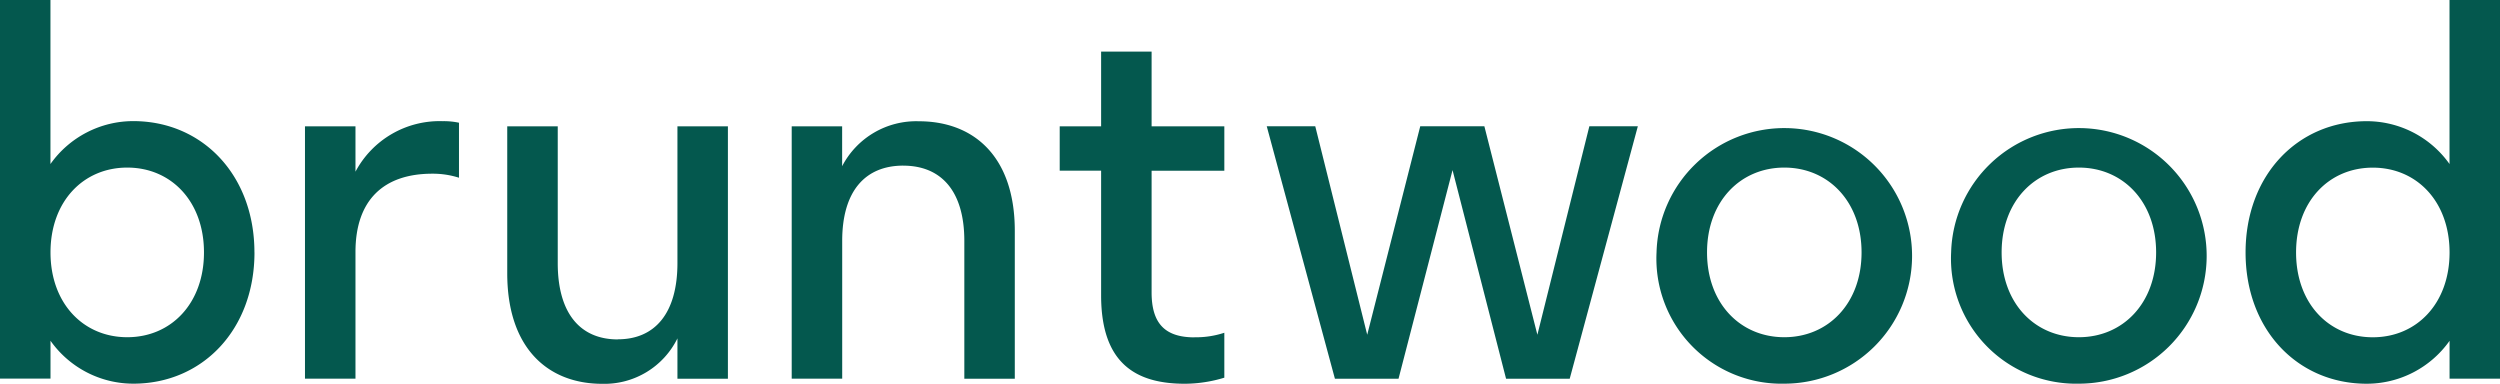
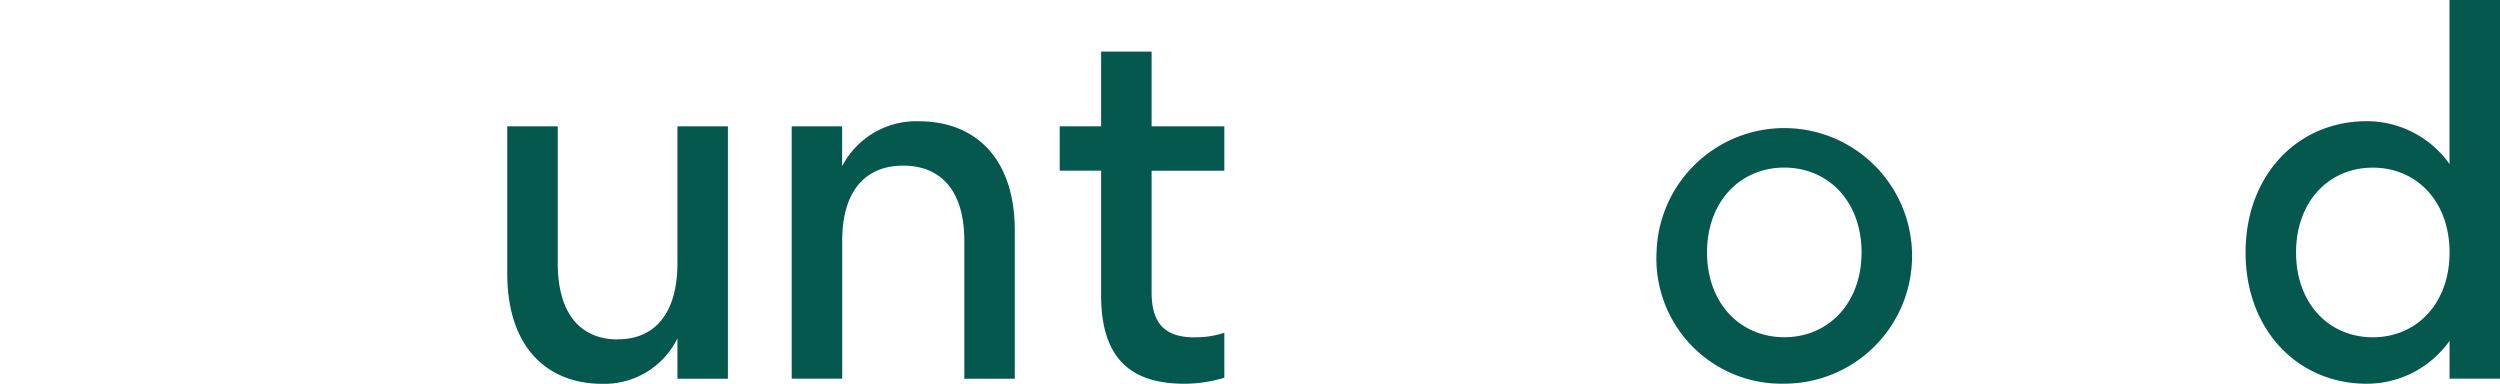
<svg xmlns="http://www.w3.org/2000/svg" width="160.594" height="24.651" viewBox="0 0 160.594 24.651">
  <defs>
    <clipPath id="clip-path">
      <rect id="Rectangle_55" data-name="Rectangle 55" width="160.594" height="24.651" transform="translate(351.403 5968.886)" fill="none" />
    </clipPath>
  </defs>
  <g id="Group_220" data-name="Group 220" transform="translate(-351.403 -5968.886)">
    <g id="Group_217" data-name="Group 217">
      <g id="Group_216" data-name="Group 216" clip-path="url(#clip-path)">
-         <path id="Path_293" data-name="Path 293" d="M367.75,5985.1c0,4.963-3.341,8.432-7.784,8.432a6.521,6.521,0,0,1-5.319-2.757v2.433H351.4v-24.326h3.244v10.541a6.522,6.522,0,0,1,5.319-2.757c4.443,0,7.784,3.471,7.784,8.434m-13.1,0c0,3.276,2.109,5.448,4.93,5.448s4.929-2.172,4.929-5.448-2.107-5.449-4.929-5.449-4.93,2.173-4.93,5.449" fill="#04584e" />
-         <path id="Path_294" data-name="Path 294" d="M374.238,5979.914a6.121,6.121,0,0,1,5.61-3.244,4.636,4.636,0,0,1,1.039.1v3.533a5.525,5.525,0,0,0-1.719-.259c-3.114,0-4.93,1.687-4.93,5.028v8.14h-3.244V5977h3.244Z" fill="#04584e" />
        <path id="Path_295" data-name="Path 295" d="M391.092,5990.682c2.368,0,3.828-1.654,3.828-4.9V5977h3.242v16.217H394.92v-2.595a5.227,5.227,0,0,1-4.833,2.919c-3.471,0-6.1-2.27-6.1-7.1V5977h3.244v8.789c0,3.244,1.458,4.9,3.859,4.9" fill="#04584e" />
        <path id="Path_296" data-name="Path 296" d="M409.427,5979.525c-2.433,0-3.923,1.622-3.923,4.832v8.855H402.26V5977H405.5v2.562a5.361,5.361,0,0,1,4.928-2.886c3.536,0,6.163,2.27,6.163,7.038v9.5h-3.242v-8.855c0-3.21-1.493-4.832-3.926-4.832" fill="#04584e" />
        <path id="Path_297" data-name="Path 297" d="M428.136,5990.552a5.817,5.817,0,0,0,1.915-.291v2.886a8.785,8.785,0,0,1-2.53.39c-3.114,0-5.385-1.266-5.385-5.677v-8.011h-2.66V5977h2.66v-4.8h3.243v4.8h4.672v2.854h-4.672v7.817c0,2.01.876,2.886,2.757,2.886" fill="#04584e" />
      </g>
    </g>
-     <path id="Path_298" data-name="Path 298" d="M453.5,5976.995l-3.339,13.395-3.406-13.395h-4.118l-3.407,13.395-3.338-13.395h-3.116l4.379,16.218h4.087l3.469-13.4,3.438,13.4h4.089l4.377-16.218Z" fill="#04584e" />
    <g id="Group_219" data-name="Group 219">
      <g id="Group_218" data-name="Group 218" clip-path="url(#clip-path)">
        <path id="Path_299" data-name="Path 299" d="M457.815,5985.1a8.209,8.209,0,1,1,8.207,8.432,8.036,8.036,0,0,1-8.207-8.432m13.17,0c0-3.276-2.142-5.449-4.963-5.449s-4.963,2.173-4.963,5.449,2.14,5.448,4.963,5.448,4.963-2.172,4.963-5.448" fill="#04584e" />
-         <path id="Path_300" data-name="Path 300" d="M476.739,5985.1a8.209,8.209,0,1,1,8.2,8.432,8.036,8.036,0,0,1-8.2-8.432m13.168,0c0-3.276-2.141-5.449-4.963-5.449s-4.961,2.173-4.961,5.449,2.14,5.448,4.961,5.448,4.963-2.172,4.963-5.448" fill="#04584e" />
        <path id="Path_301" data-name="Path 301" d="M508.754,5979.427v-10.541H512v24.326h-3.243v-2.433a6.52,6.52,0,0,1-5.319,2.757c-4.444,0-7.785-3.469-7.785-8.432s3.341-8.433,7.785-8.433a6.52,6.52,0,0,1,5.319,2.756m-9.86,5.677c0,3.276,2.108,5.448,4.929,5.448s4.931-2.172,4.931-5.448-2.108-5.449-4.931-5.449-4.929,2.173-4.929,5.449" fill="#04584e" />
      </g>
    </g>
  </g>
</svg>